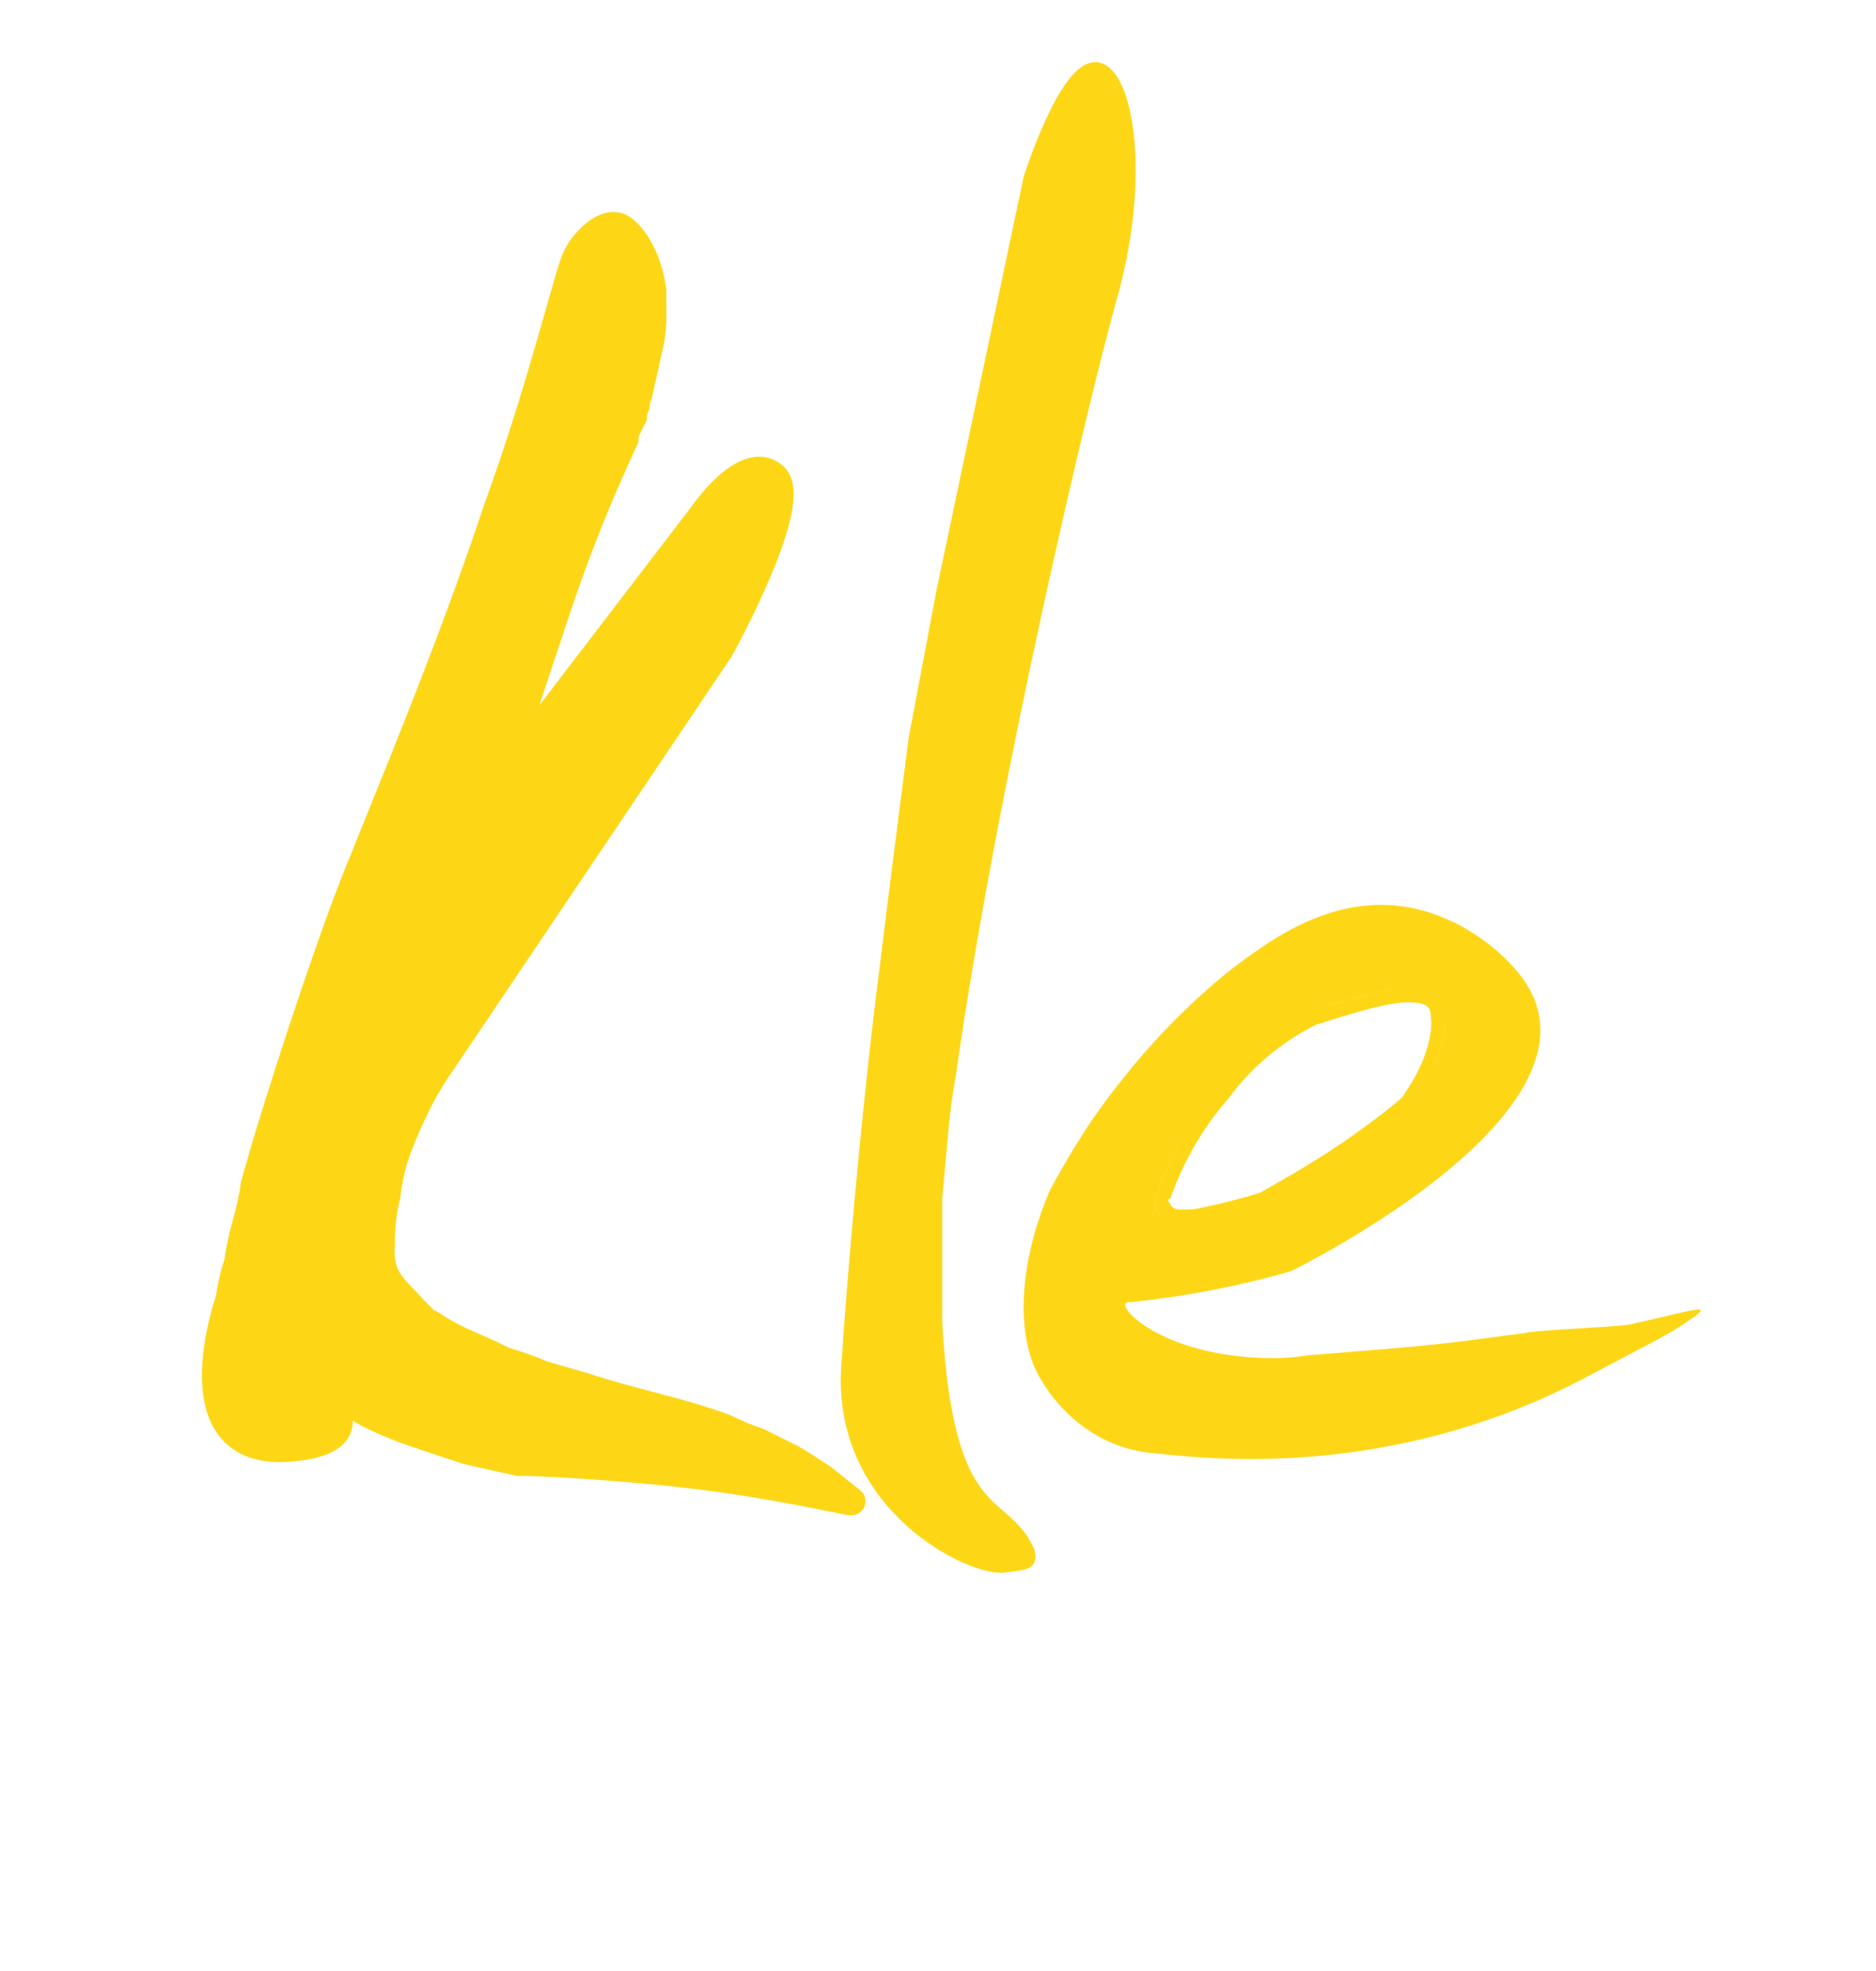
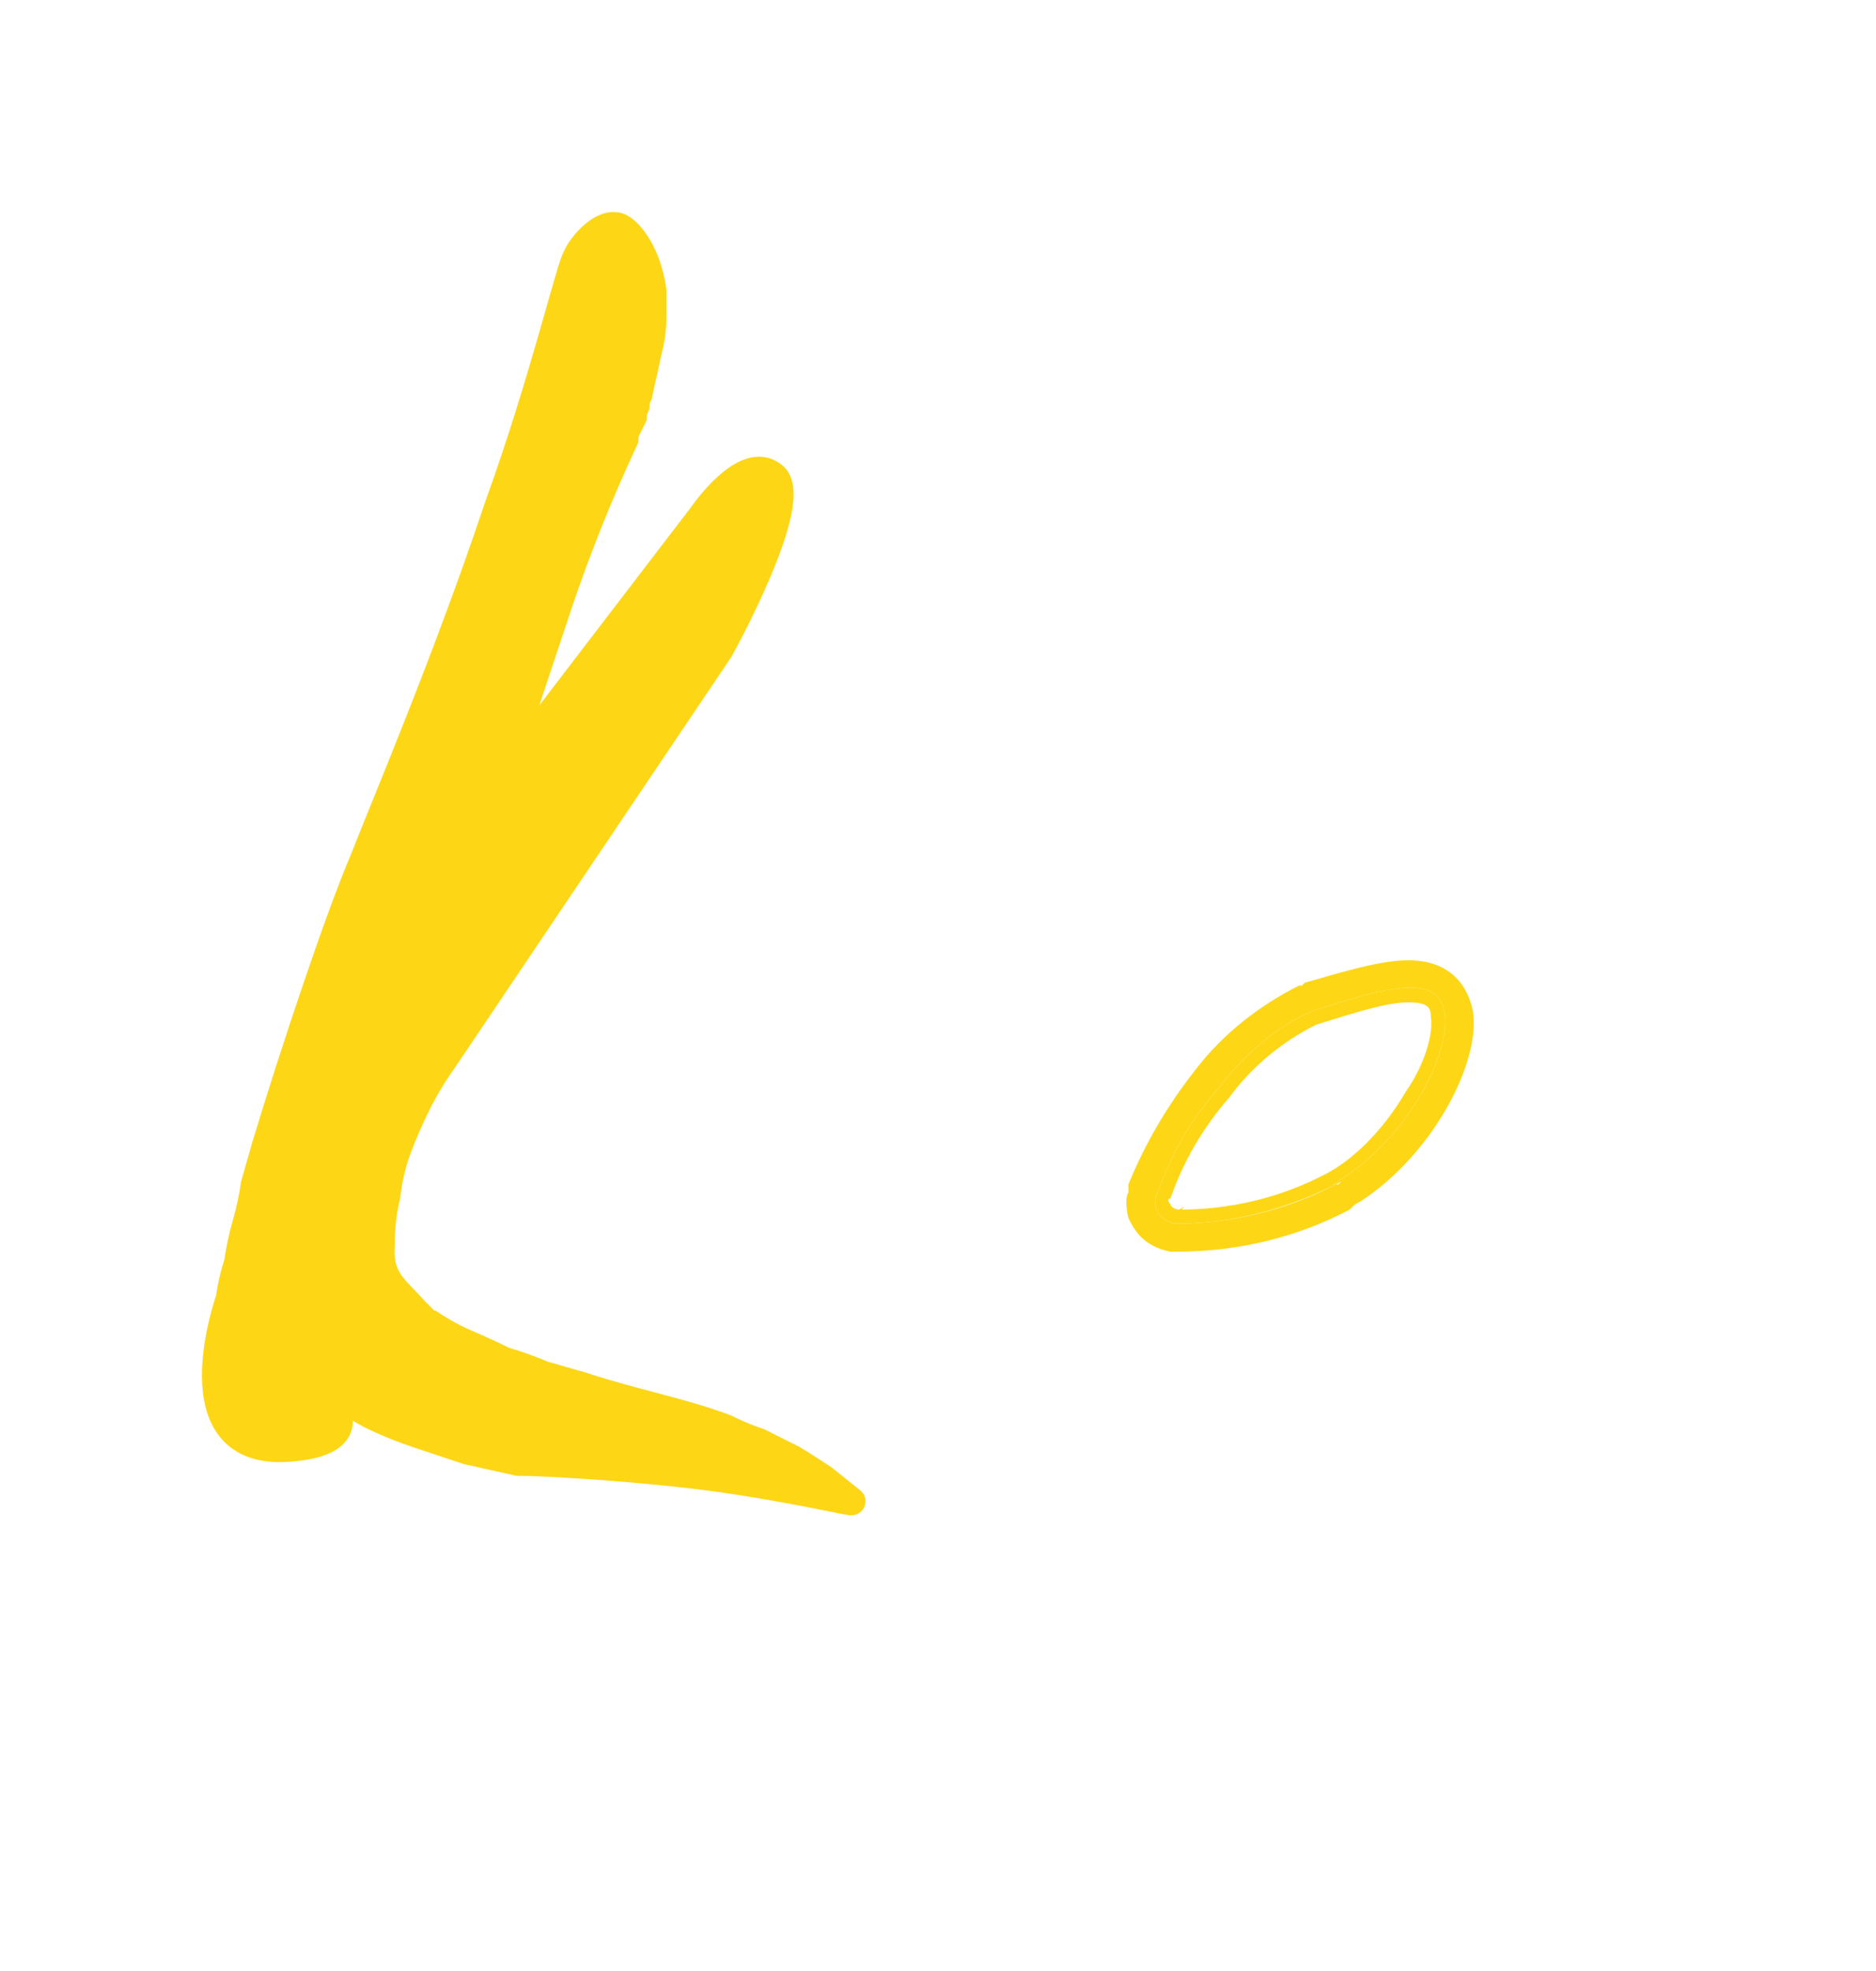
<svg xmlns="http://www.w3.org/2000/svg" version="1.2" viewBox="0 0 67 70" width="40" height="42">
  <title>kle-logo-footer-new-svg</title>
  <defs>
    <clipPath clipPathUnits="userSpaceOnUse" id="cp1">
      <path d="m5.1 0h56v56h-56z" />
    </clipPath>
  </defs>
  <style>
		.s0 { fill: none;stroke: #fdd615 } 
		.s1 { fill: #000000 } 
		.s2 { fill: #fdd716;stroke: #fdd716 } 
		.s3 { fill: #fdd716;stroke: #fdd716;stroke-width: .5 } 
		.s4 { fill: none } 
		.s5 { fill: #fdd716 } 
	</style>
  <g id="Group_8319">
    <g id="Group_8318">
      <g id="Group_8311">
        <g id="Group_8312">
				</g>
      </g>
      <g id="Clip-Path: Mask_Group_12" clip-path="url(#cp1)">
        <g id="Mask_Group_12">
          <g id="Group_8316">
            <g id="Group_8316-2">
              <path id="Path_3903-2" fill-rule="evenodd" class="s0" d="m22.3 13.2c-1.2 3.8-1 3-1 3" />
              <g id="Group_8315">
                <g id="Group_8316-3">
                  <path id="kle-logo_sarı" class="s1" d="m26.8 68.5h53.3v53.1h-53.3z" />
                  <path id="Path_3903-3" class="s2" d="m20.6 9c0.1-0.3 0.8-1.2 1.4-1.1 0.3 0 1.1 0.8 1.3 2.3q0 0.5 0 1 0 0.4-0.1 0.9-0.1 0.4-0.2 0.9-0.1 0.4-0.2 0.9-0.1 0.2-0.1 0.4-0.1 0.2-0.1 0.4-0.1 0.2-0.2 0.4-0.1 0.2-0.1 0.4-0.7 1.5-1.3 3-0.6 1.5-1.1 3-0.5 1.5-1 3-0.5 1.6-1 3.1l7.2-9.4c0 0 1.5-2.2 2.5-1.4 1.1 0.8-1.9 6.2-1.9 6.2l-9.9 14.7q-0.5 0.7-0.9 1.5-0.4 0.8-0.7 1.6-0.3 0.8-0.4 1.7-0.2 0.8-0.2 1.7c-0.1 1.3 0.5 1.6 1.2 2.4q0.1 0.1 0.1 0.1 0.1 0.1 0.2 0.2 0.1 0.1 0.1 0.1 0.1 0.1 0.2 0.1 0.6 0.4 1.3 0.7 0.7 0.3 1.3 0.6 0.7 0.2 1.4 0.5 0.7 0.2 1.4 0.4c1.8 0.6 3.5 0.9 5.1 1.5q0.6 0.3 1.2 0.5 0.6 0.3 1.2 0.6 0.5 0.3 1.1 0.7 0.5 0.4 1 0.8c0.2 0.1-2.2-0.5-5.3-0.9-2.4-0.3-5.6-0.5-6.6-0.5q-0.9-0.2-1.8-0.4-0.9-0.3-1.8-0.6-0.9-0.3-1.7-0.7-0.9-0.5-1.7-1c-1.5-1 2.9 1.9-1.2 2.2-4.1 0.3-2.1-5.3-2.1-5.3q0.1-0.7 0.3-1.3 0.1-0.7 0.3-1.4 0.2-0.7 0.3-1.4 0.2-0.7 0.4-1.4c1-3.3 2.6-8.1 3.5-10.2 0.7-1.8 3-7.2 4.8-12.6 1.6-4.4 2.6-8.7 2.8-8.9z" />
-                   <path id="Path_3904" class="s3" d="m36.8 6.2c0 0 1.3-4.1 2.4-3.9 1 0.2 1.7 3.8 0.4 8.3-0.9 3.2-4.2 17-5.7 27.5q-0.2 1.1-0.3 2.3-0.1 1.1-0.2 2.2 0 1.1 0 2.2 0 1.1 0 2.2c0.4 7.4 2.4 6.2 3.3 8.2 0.1 0.4 0 0.4-0.8 0.5-1.1 0.2-6-2.1-5.6-7.2 0.2-2.9 0.6-7.8 1.2-12.8 0.6-4.9 1.2-9.5 1.2-9.5l1-5.3z" />
                  <g id="Path_3905">
                    <path fill-rule="evenodd" class="s4" d="m60.1 47.1c-0.4 0.3-1.6 0.9-3.3 1.7q-1.7 1-3.6 1.7-1.9 0.6-3.9 1-2 0.4-4 0.4-2 0.1-4-0.2-0.6-0.1-1.2-0.3-0.6-0.2-1.2-0.5-0.5-0.3-0.9-0.8-0.4-0.4-0.8-1c-1-1.4-0.9-4 0.3-6.8q0.2-0.4 0.4-0.7 0.2-0.3 0.3-0.6 0.2-0.3 0.4-0.6 0.2-0.3 0.4-0.6 0.5-0.8 1.1-1.5 0.6-0.7 1.2-1.4 0.6-0.6 1.3-1.3 0.6-0.6 1.4-1.2c1.5-1.1 4.6-3.6 8.4-1.4q0.2 0.1 0.5 0.3 0.2 0.2 0.4 0.3 0.2 0.2 0.4 0.4 0.2 0.2 0.4 0.4c4.3 4.8-8 10.8-8 10.8q-0.7 0.2-1.4 0.4-0.7 0.2-1.4 0.3-0.7 0.1-1.4 0.2-0.7 0.2-1.5 0.2c-0.9-0.2 1.2 2.4 6.3 1.9 5.1-0.4 4.7-0.4 7.8-0.8 0.3-0.1 3.1-0.2 3.8-0.3 2.2-0.5 3.2-0.9 1.8 0z" />
-                     <path fill-rule="evenodd" class="s5" d="m44.7 51.9q-1.7 0-3.4-0.2c-1.7-0.1-3.2-1.1-4.1-2.6-0.9-1.4-0.9-4 0.3-6.8q0.7-1.3 1.5-2.5c1.4-2 3-3.8 5-5.4 1.5-1.1 4.6-3.6 8.4-1.4q1 0.6 1.7 1.4c4.3 4.8-8 10.8-8 10.8q-2.8 0.8-5.7 1.1 0 0-0.1 0c-0.6 0 1.1 2 5.2 2q0.6 0 1.2-0.1c5.1-0.4 4.7-0.4 7.8-0.8 0.3-0.1 3.1-0.2 3.7-0.3 2.3-0.5 3.3-0.9 1.9 0-0.4 0.3-1.6 0.9-3.3 1.8-3.7 2-7.9 3-12.1 3zm-4.3-8.6q2.3-0.2 4.6-0.9c0.5-0.3 2.2-1.2 3.8-2.4 2.9-2.1 3.2-3.3 3.2-3.4q0 0-0.1-0.2h-0.1q-0.4-0.5-0.9-0.8-0.8-0.5-1.6-0.5c-1.2 0-2.5 1-3.4 1.6q-0.1 0.1-0.1 0.1-2.5 2-4.3 4.7-0.6 0.9-1.1 1.8z" />
                  </g>
                </g>
                <g id="Group_8317">
                  <g id="Path_3906">
-                     <path fill-rule="evenodd" class="s4" d="m41.3 42.5q0.2-0.6 0.4-1.1 0.2-0.5 0.5-0.9 0.3-0.5 0.6-1 0.3-0.4 0.7-0.8 0.3-0.5 0.7-0.9 0.4-0.4 0.8-0.7 0.4-0.4 0.9-0.7 0.5-0.3 1-0.5c2.5-0.8 4.5-1.4 4.7 0.1 0.2 1.5-1.4 4.6-4 6.1 0.2-0.1 0.3-0.1 0.2 0q-0.7 0.3-1.4 0.6-0.7 0.3-1.4 0.4-0.7 0.2-1.5 0.3-0.7 0.1-1.5 0.1c-1-0.2-0.7-1-0.7-1z" />
                    <path fill-rule="evenodd" class="s5" d="m41.9 44.5h-0.1c-1-0.2-1.3-0.8-1.5-1.2-0.1-0.4-0.1-0.8 0-0.9v-0.1-0.2q0.9-2.2 2.4-4.1c1-1.3 2.3-2.3 3.7-3h0.1l0.1-0.1c1.4-0.4 2.7-0.8 3.7-0.8 1.8 0 2.2 1.3 2.3 1.8 0.3 1.8-1.4 5.1-4 6.8q-0.2 0.1-0.3 0.2-0.1 0.1-0.1 0.1c-1.9 1-4 1.5-6.2 1.5zm0.1-1c2 0 4-0.5 5.7-1.4q0 0-0.1 0c2.6-1.5 4.2-4.6 4-6.1-0.2-1.5-2.2-0.9-4.7-0.1-1.4 0.6-2.5 1.6-3.4 2.8-1 1.1-1.7 2.4-2.2 3.8 0 0-0.3 0.8 0.7 1zm5.7-1.4q0.2-0.1 0.2-0.1 0 0-0.1 0.1-0.1 0-0.1 0z" />
                  </g>
                </g>
                <g id="Group_8317-2">
                  <g id="Path_3906-2">
                    <path fill-rule="evenodd" class="s4" d="m41.3 42.5q0.2-0.6 0.4-1.1 0.2-0.5 0.5-0.9 0.3-0.5 0.6-1 0.3-0.4 0.7-0.8 0.3-0.5 0.7-0.9 0.4-0.4 0.8-0.7 0.4-0.4 0.9-0.7 0.5-0.3 1-0.5c2.5-0.8 4.5-1.4 4.7 0.1 0.2 1.5-1.4 4.6-4 6.1 0.2-0.1 0.3-0.1 0.2 0q-0.7 0.3-1.4 0.6-0.7 0.3-1.4 0.4-0.7 0.2-1.5 0.3-0.7 0.1-1.5 0.1c-1-0.2-0.7-1-0.7-1z" />
-                     <path fill-rule="evenodd" class="s5" d="m42 43.5c-1-0.2-0.7-1-0.7-1 0.5-1.4 1.2-2.7 2.2-3.8 0.9-1.2 2-2.2 3.4-2.8 2.5-0.8 4.5-1.4 4.7 0.1 0.2 1.5-1.4 4.6-4 6.1q0.1 0 0.1 0c-1.8 0.9-3.7 1.4-5.7 1.4zm0.1-0.5c1.8 0 3.6-0.4 5.3-1.3 1.1-0.6 2.1-1.7 2.8-2.9 0.7-1 1-2.1 0.9-2.7 0-0.3-0.1-0.5-0.8-0.5-0.8 0-2 0.4-3.3 0.8-1.2 0.6-2.3 1.5-3.1 2.6q-1.4 1.6-2.1 3.6 0 0 0 0c-0.1 0-0.1 0.1 0 0.2 0 0.1 0.2 0.2 0.3 0.2zm5.6-0.9q0 0 0.1 0 0.1-0.1 0.1-0.1 0 0-0.2 0.1z" />
+                     <path fill-rule="evenodd" class="s5" d="m42 43.5c-1-0.2-0.7-1-0.7-1 0.5-1.4 1.2-2.7 2.2-3.8 0.9-1.2 2-2.2 3.4-2.8 2.5-0.8 4.5-1.4 4.7 0.1 0.2 1.5-1.4 4.6-4 6.1q0.1 0 0.1 0c-1.8 0.9-3.7 1.4-5.7 1.4zm0.1-0.5c1.8 0 3.6-0.4 5.3-1.3 1.1-0.6 2.1-1.7 2.8-2.9 0.7-1 1-2.1 0.9-2.7 0-0.3-0.1-0.5-0.8-0.5-0.8 0-2 0.4-3.3 0.8-1.2 0.6-2.3 1.5-3.1 2.6q-1.4 1.6-2.1 3.6 0 0 0 0c-0.1 0-0.1 0.1 0 0.2 0 0.1 0.2 0.2 0.3 0.2zq0 0 0.1 0 0.1-0.1 0.1-0.1 0 0-0.2 0.1z" />
                  </g>
                </g>
                <g id="Group_8317-3">
                  <g id="Path_3906-3">
                    <path fill-rule="evenodd" class="s4" d="m41.3 42.5q0.2-0.6 0.4-1.1 0.2-0.5 0.5-0.9 0.3-0.5 0.6-1 0.3-0.4 0.7-0.8 0.3-0.5 0.7-0.9 0.4-0.4 0.8-0.7 0.4-0.4 0.9-0.7 0.5-0.3 1-0.5c2.5-0.8 4.5-1.4 4.7 0.1 0.2 1.5-1.4 4.6-4 6.1 0.2-0.1 0.3-0.1 0.2 0q-0.7 0.3-1.4 0.6-0.7 0.3-1.4 0.4-0.7 0.2-1.5 0.3-0.7 0.1-1.5 0.1c-1-0.2-0.7-1-0.7-1z" />
-                     <path fill-rule="evenodd" class="s5" d="m41.9 44.5h-0.1c-1-0.2-1.3-0.8-1.5-1.2-0.1-0.4-0.1-0.7 0-0.9v-0.1-0.2q0.9-2.2 2.4-4.1c1-1.3 2.3-2.3 3.7-3h0.1l0.1-0.1c1.4-0.4 2.7-0.8 3.7-0.8 1.8 0 2.2 1.3 2.3 1.8 0.3 1.8-1.4 5.1-4 6.8q-0.2 0.2-0.3 0.2-0.1 0.1-0.1 0.1c-1.9 1-4 1.5-6.2 1.5zm0.1-1c2 0 4-0.5 5.7-1.4q0 0-0.1 0c2.6-1.5 4.2-4.6 4-6.1-0.2-1.5-2.2-0.9-4.7-0.1-1.4 0.6-2.5 1.6-3.4 2.8-1 1.1-1.7 2.4-2.2 3.8 0 0-0.3 0.8 0.7 1zm5.7-1.4q0.2-0.1 0.2-0.1 0 0-0.1 0.1-0.1 0-0.1 0z" />
                  </g>
                </g>
              </g>
            </g>
          </g>
        </g>
      </g>
    </g>
  </g>
</svg>